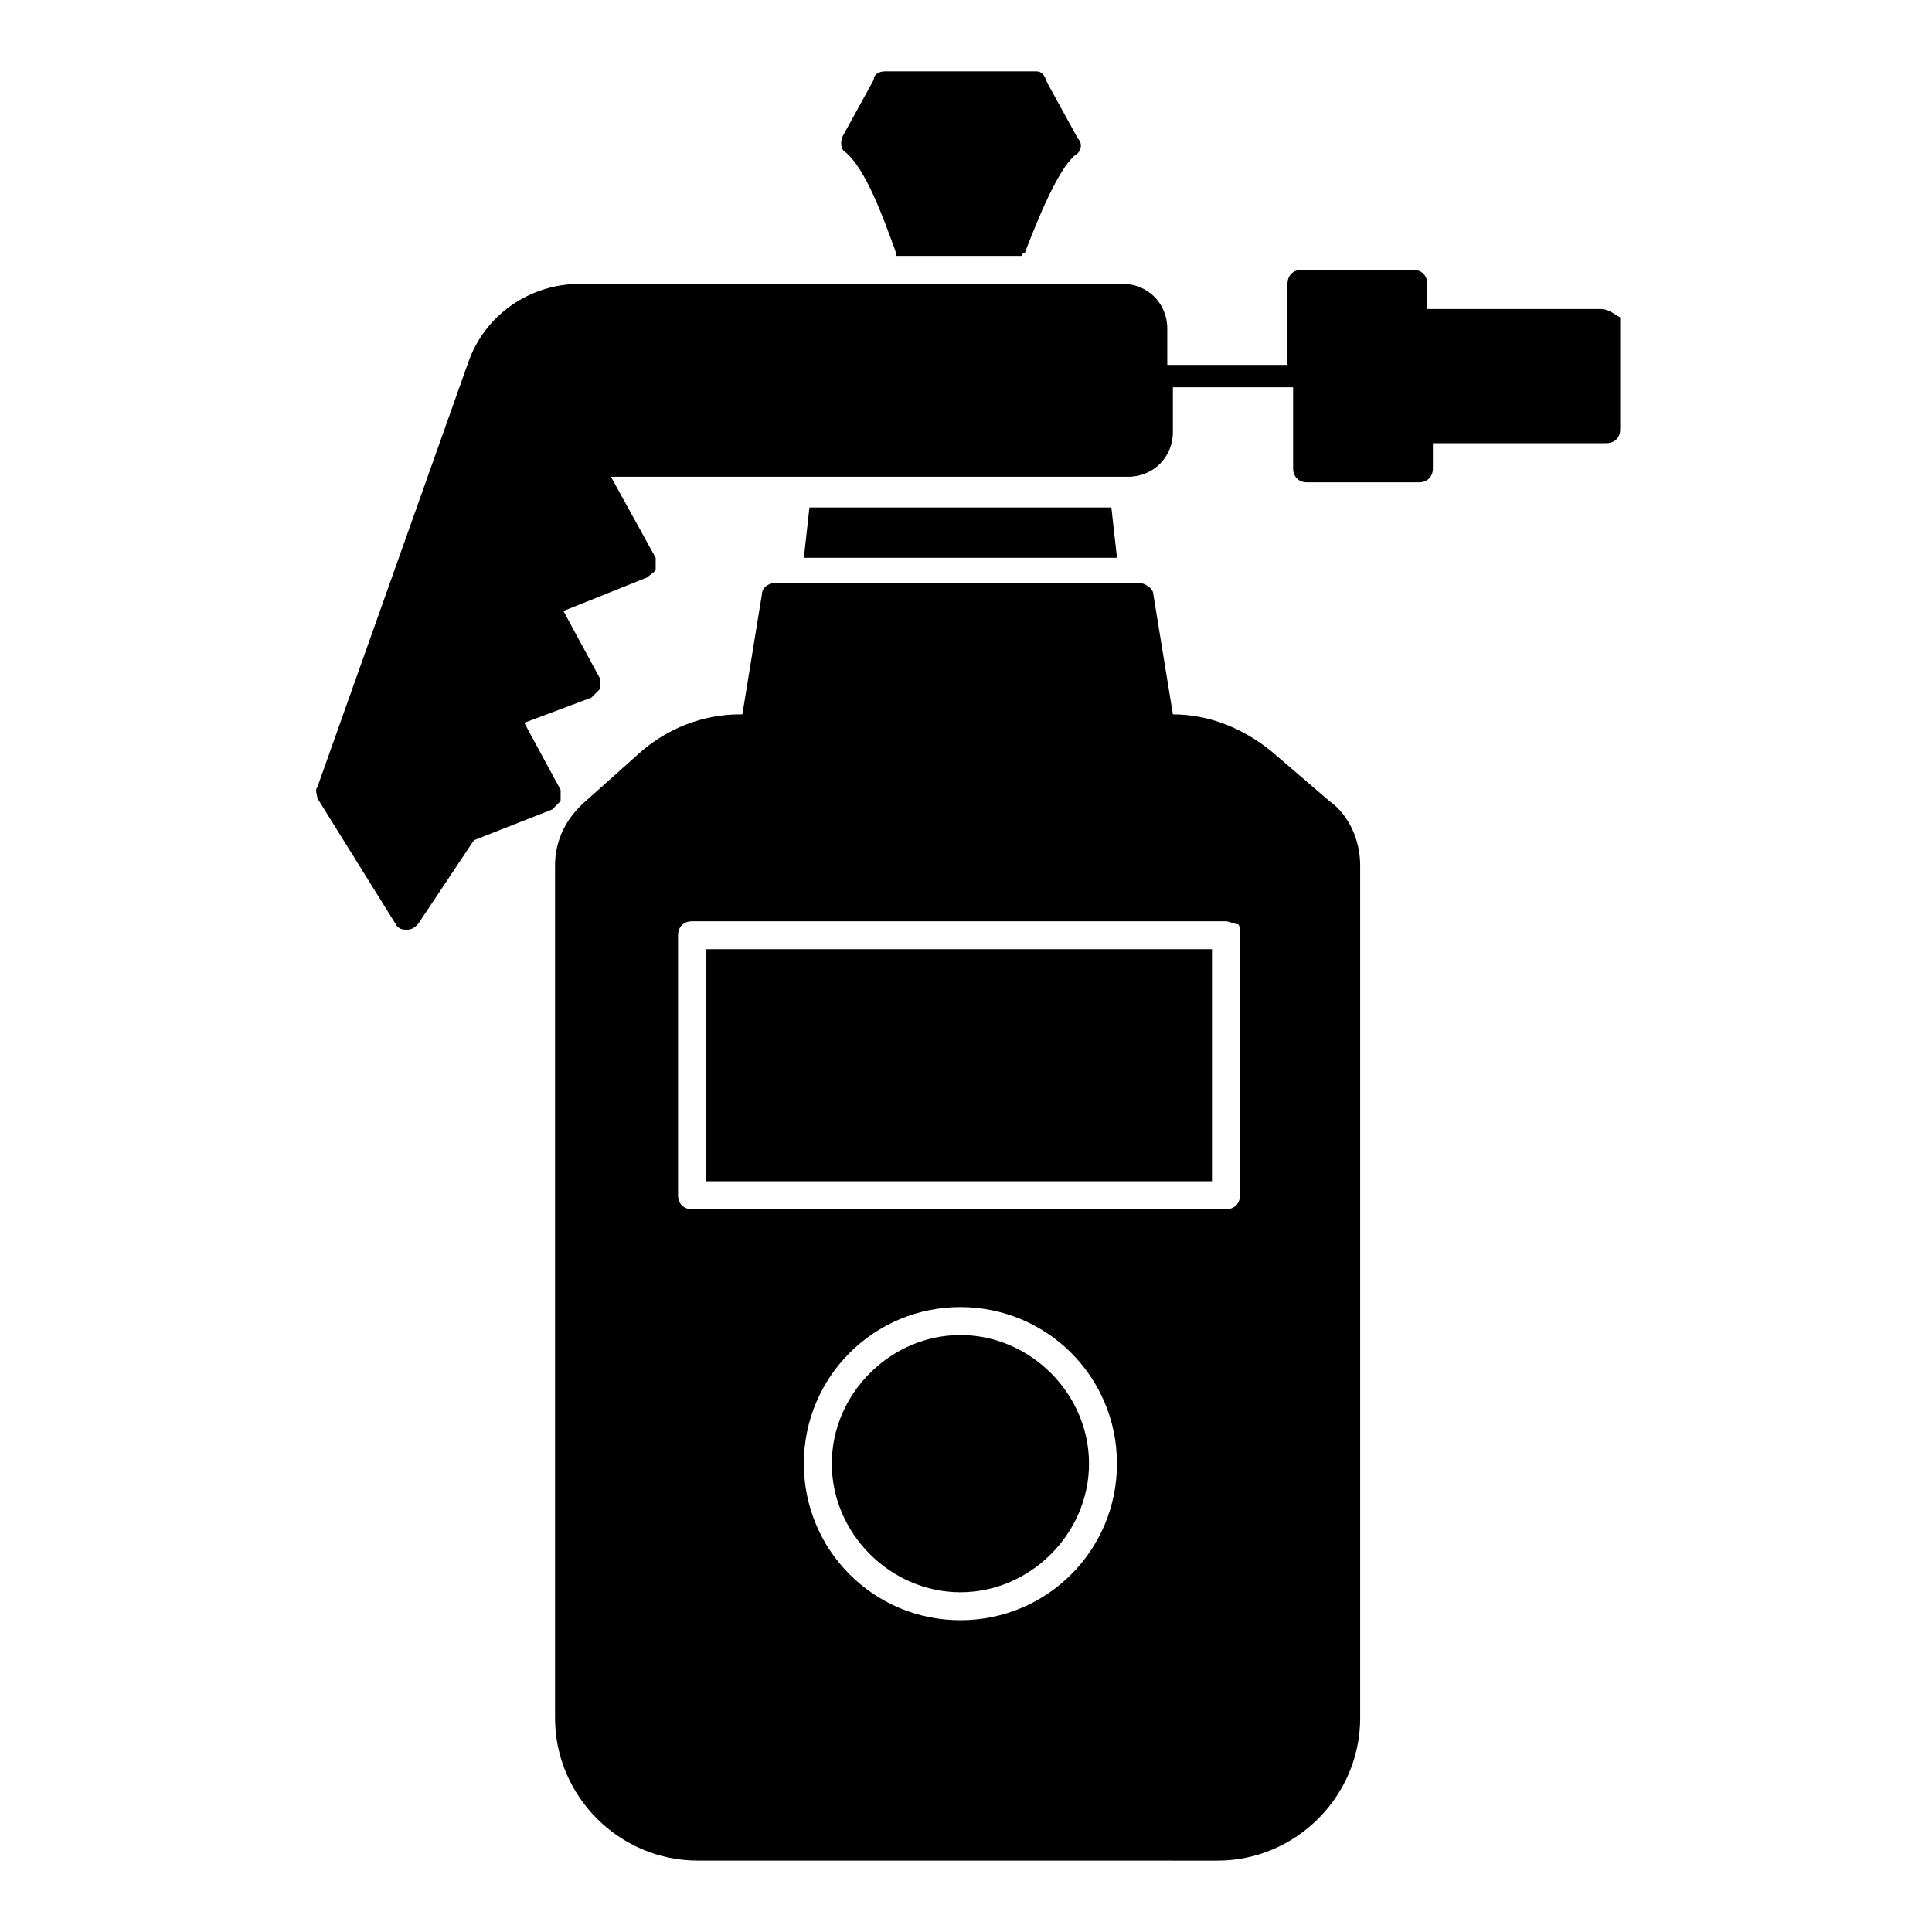
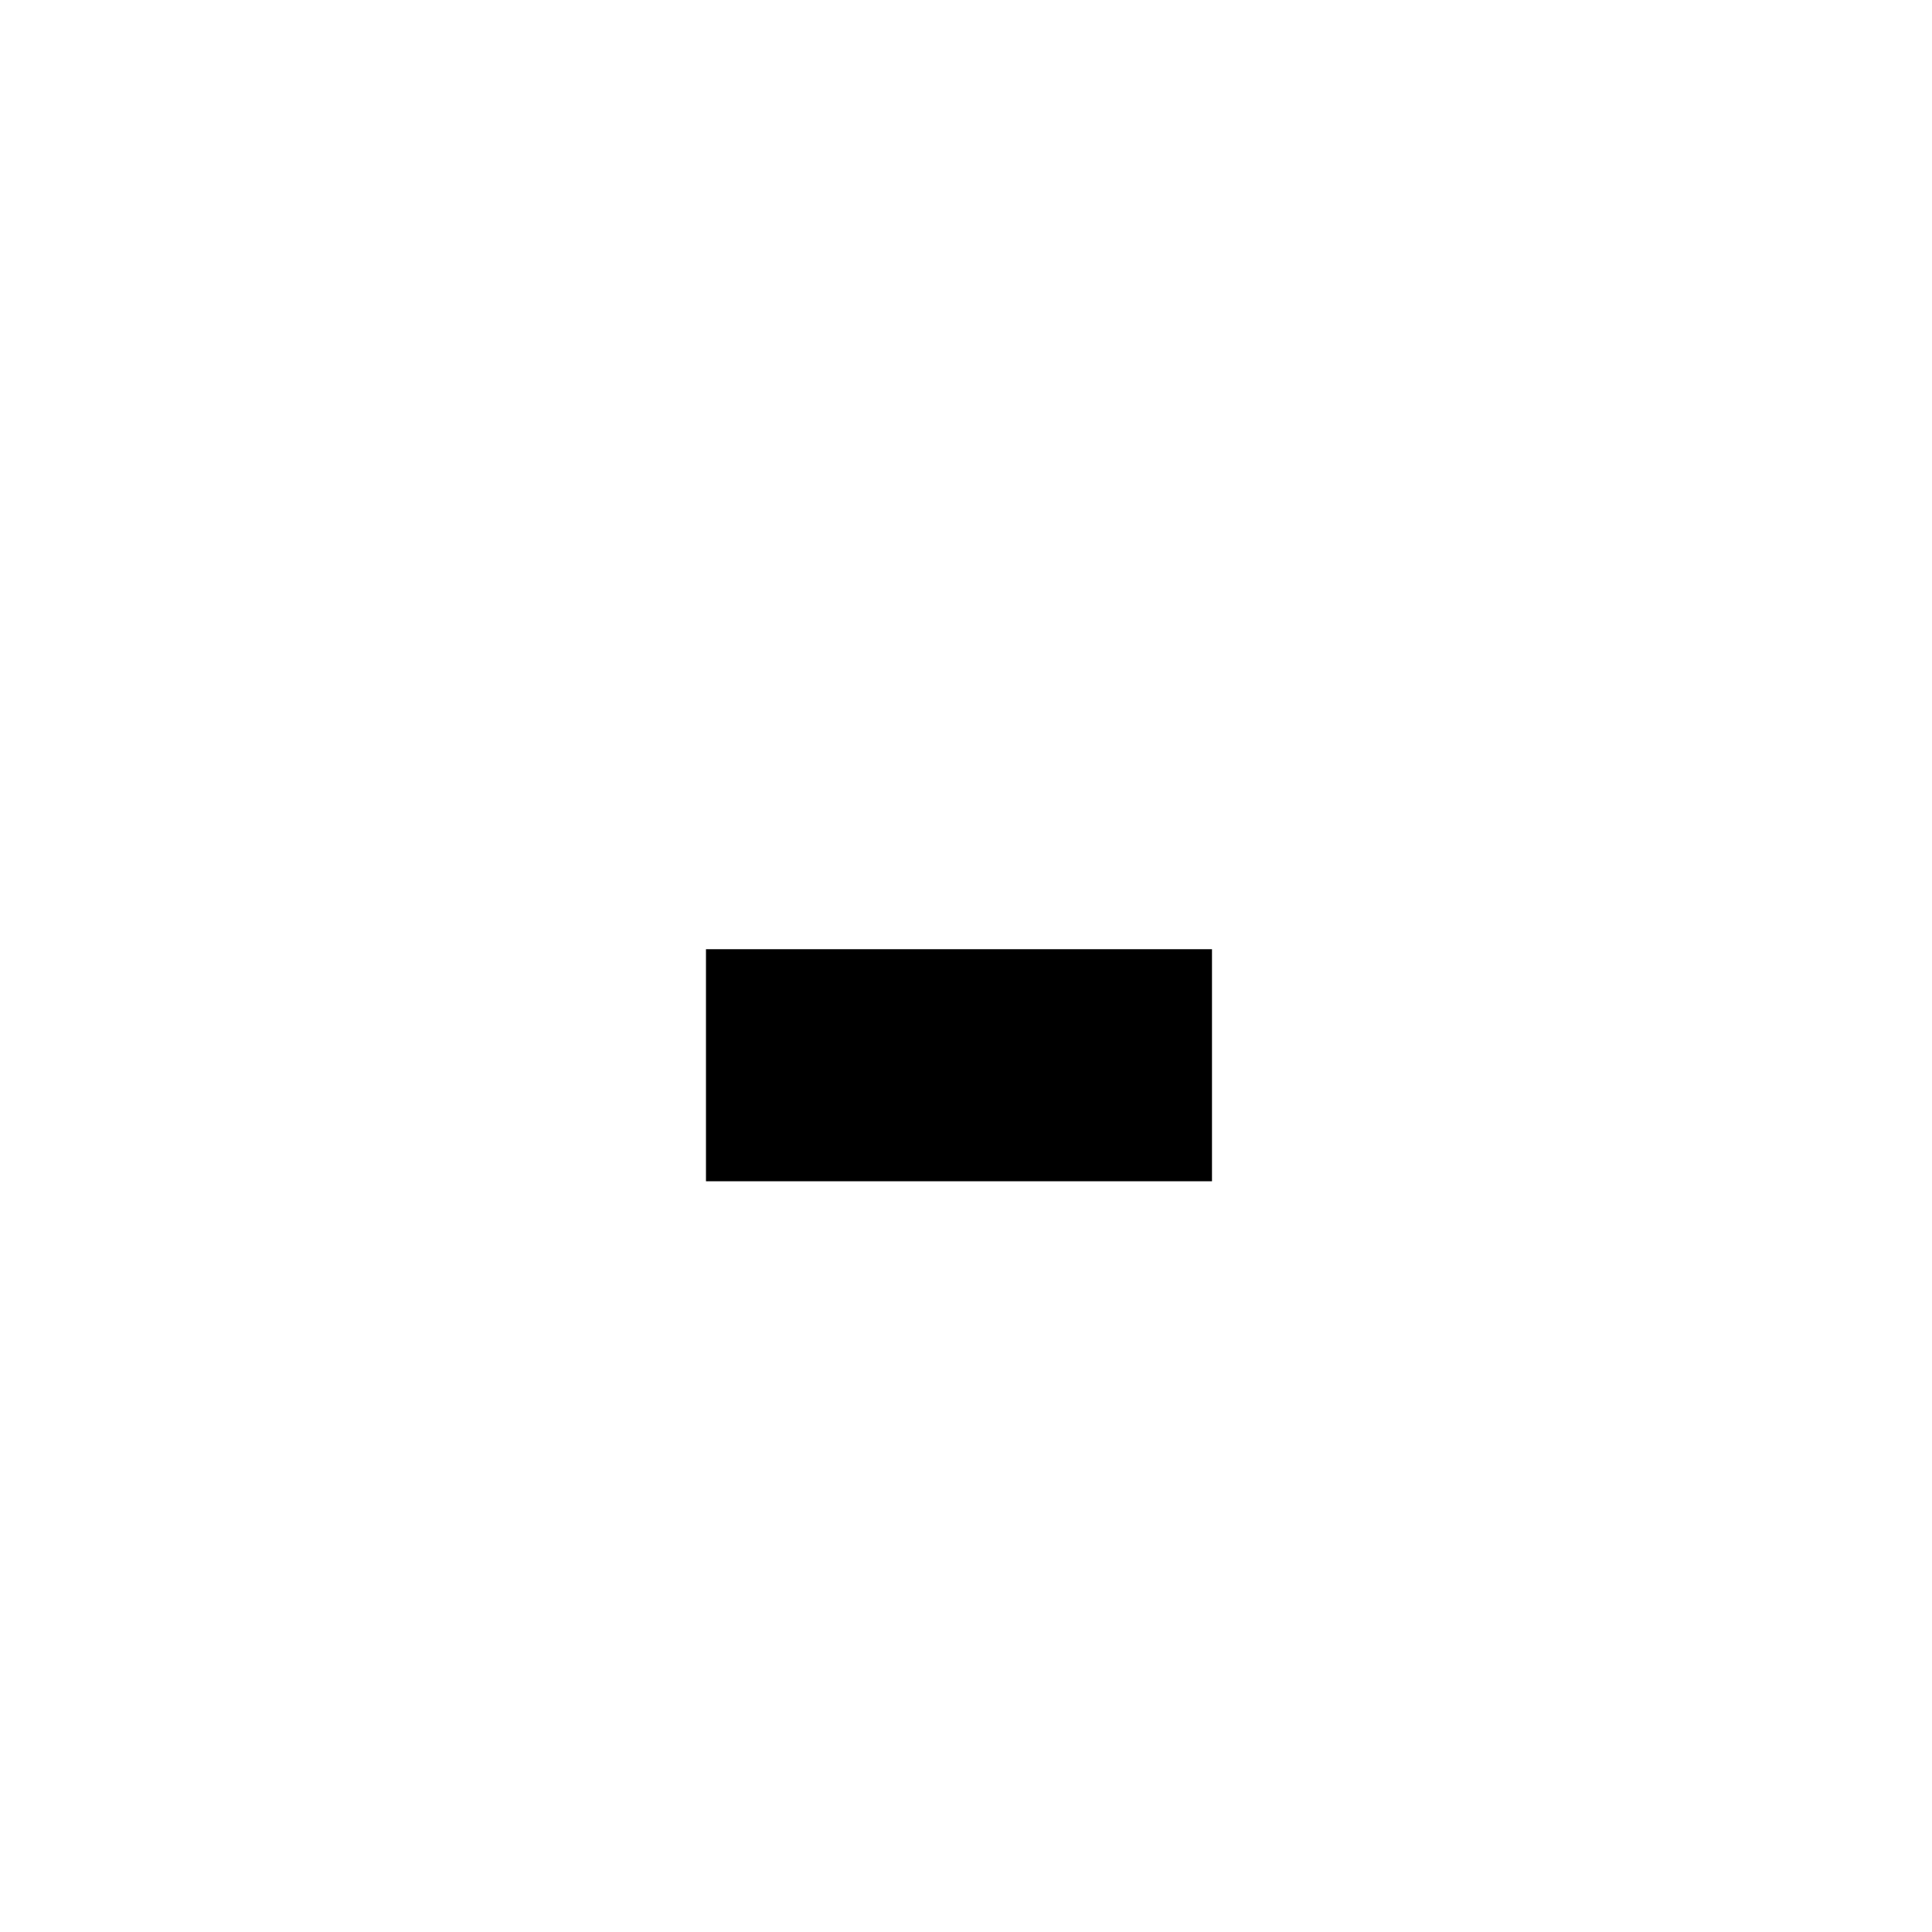
<svg xmlns="http://www.w3.org/2000/svg" fill="#000000" width="800px" height="800px" version="1.1" viewBox="144 144 512 512">
  <g>
-     <path d="m398.52 497.8c-18.523 0-34.082 15.559-34.082 34.082 0 18.523 15.559 34.082 34.082 34.082s34.082-15.559 34.082-34.082c0-18.523-15.559-34.082-34.082-34.082z" />
    <path d="m331.09 395.55h134.1v61.496h-134.1z" />
-     <path d="m480.76 342.95c-7.41-5.926-16.301-9.633-25.93-9.633l-5.188-31.859c0-1.48-2.223-2.965-3.703-2.965h-96.316c-2.223 0-3.703 1.48-3.703 2.965l-5.188 31.859h-0.742c-9.633 0-19.262 3.703-26.672 10.371l-14.078 12.594c-5.188 4.445-8.148 10.371-8.148 17.039v225.97c0 20.746 17.039 37.785 37.785 37.785l137.8 0.008c20.746 0 37.785-17.039 37.785-37.785v-225.97c0-6.668-2.965-13.336-8.148-17.039zm-82.242 230.42c-22.969 0-41.488-18.523-41.488-41.488 0-22.969 18.523-41.488 41.488-41.488 22.969 0 41.488 18.523 41.488 41.488 0.004 22.969-18.52 41.488-41.488 41.488zm74.09-112.61c0 2.223-1.48 3.703-3.703 3.703h-141.51c-2.223 0-3.703-1.48-3.703-3.703v-68.902c0-2.223 1.48-3.703 3.703-3.703h141.51c0.742 0 2.223 0.742 2.965 0.742 0.742 0 0.742 1.48 0.742 2.965z" />
-     <path d="m358.51 278.49-1.48 13.336h82.98l-1.484-13.336z" />
-     <path d="m381.48 211.07v0.742h33.34s0-0.742 0.742-0.742c3.703-9.633 8.891-22.227 13.336-25.93 1.48-0.742 2.223-2.965 0.742-4.445-3.703-6.668-4.445-8.148-8.148-14.816-0.746-2.227-1.484-2.969-2.969-2.969h-40.008c-1.48 0-2.965 0.742-2.965 2.223l-8.148 14.816c-0.742 1.48-0.742 3.703 0.742 4.445 5.188 4.449 9.633 16.305 13.336 26.676z" />
-     <path d="m568.18 225.89h-45.938v-6.668c0-2.223-1.48-3.703-3.703-3.703h-29.637c-2.223 0-3.703 1.48-3.703 3.703v21.484h-31.859v-9.633c0-6.668-5.188-11.855-11.855-11.855l-143.73 0.004c-13.336 0-25.191 8.148-29.637 20.746l-40.008 112.62c-0.742 0.742 0 2.223 0 2.965l20.746 33.34c0.742 1.48 2.223 1.48 2.965 1.48 1.48 0 2.223-0.742 2.965-1.48l14.816-22.227 20.746-8.148c0.742-0.742 1.48-1.48 2.223-2.223v-2.965l-9.633-17.781 17.781-6.668 2.223-2.223v-2.965l-9.633-17.781 22.227-8.891c0.742-0.742 2.223-1.48 2.223-2.223v-2.965l-11.855-21.484h137.07c6.668 0 11.855-5.188 11.855-11.855v-11.855h31.859v21.484c0 2.223 1.48 3.703 3.703 3.703h29.637c2.223 0 3.703-1.48 3.703-3.703v-6.668h45.938c2.223 0 3.703-1.48 3.703-3.703v-29.637c-1.48-0.738-2.961-2.223-5.184-2.223z" />
  </g>
</svg>